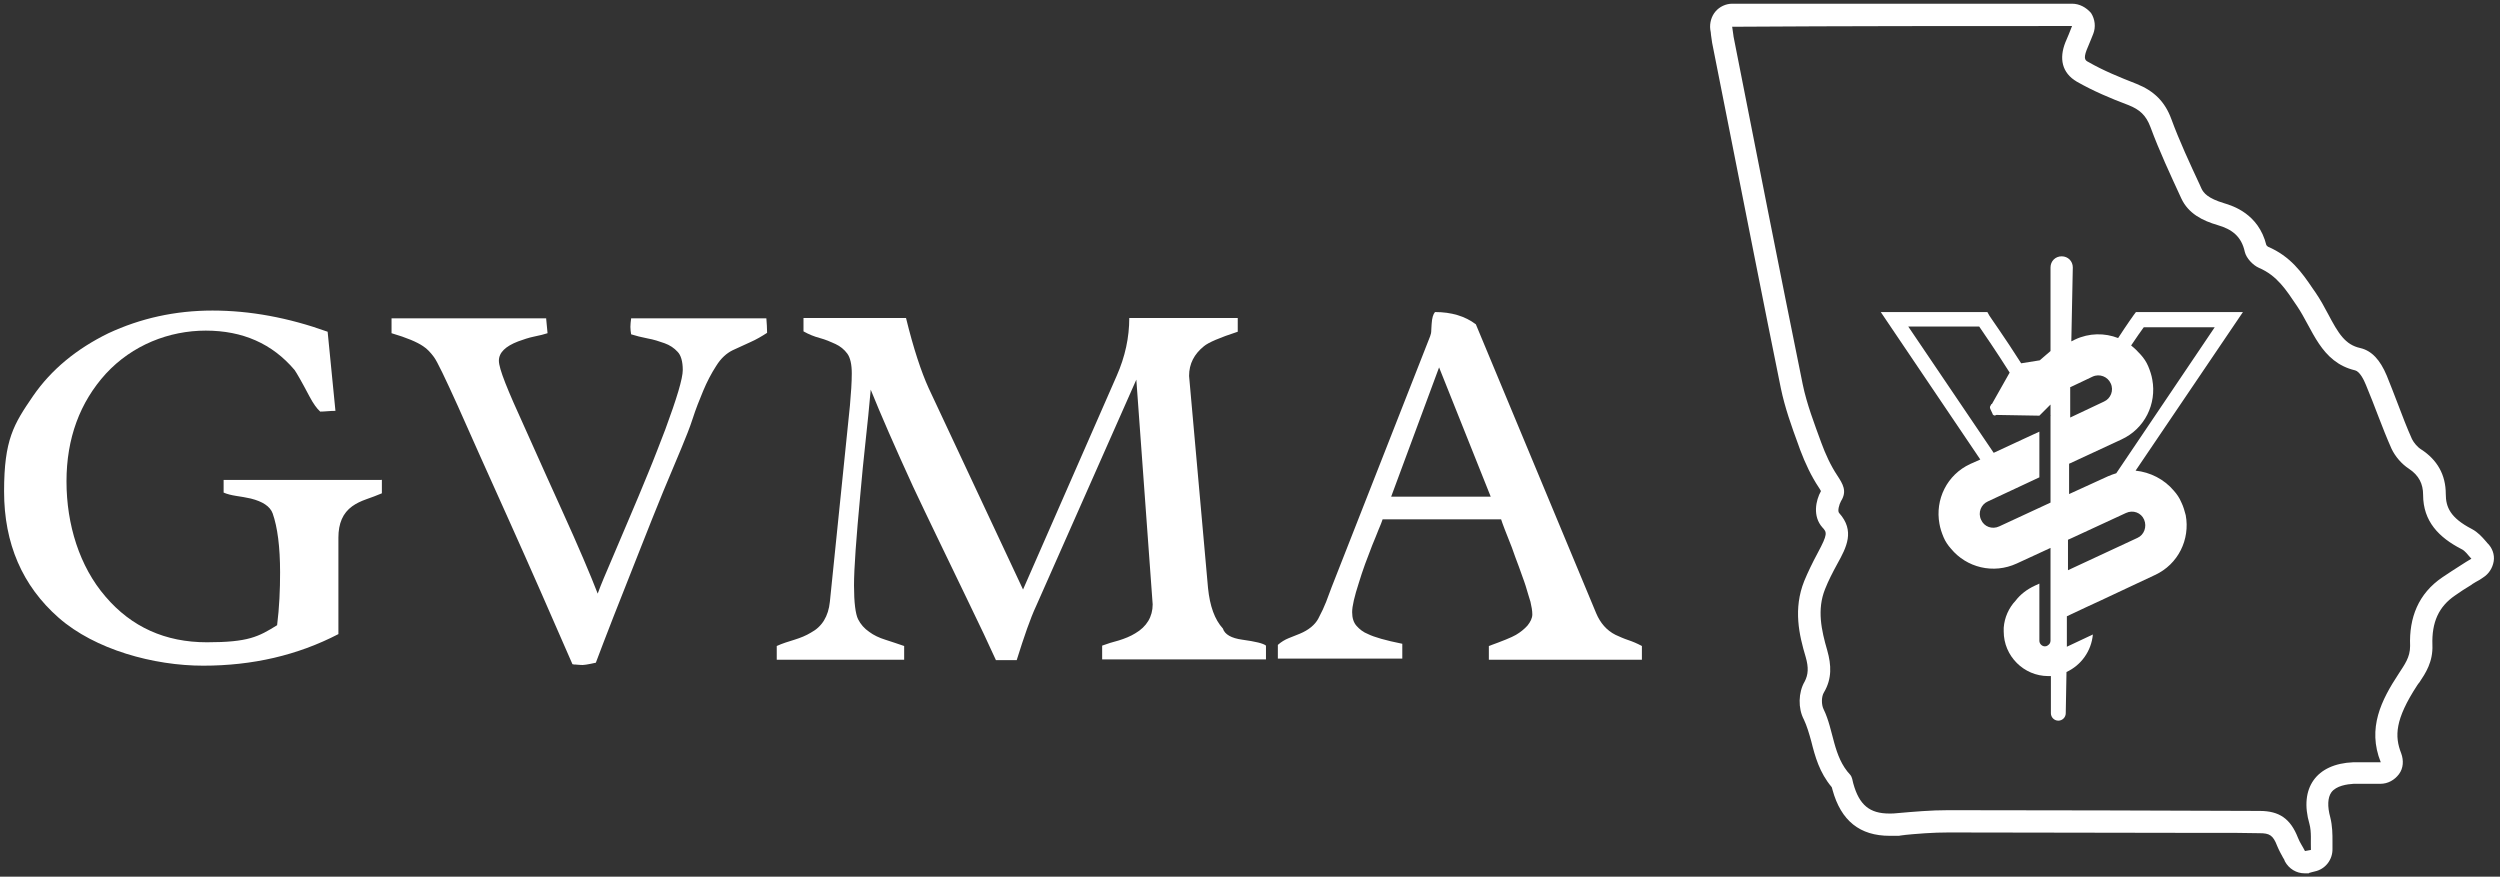
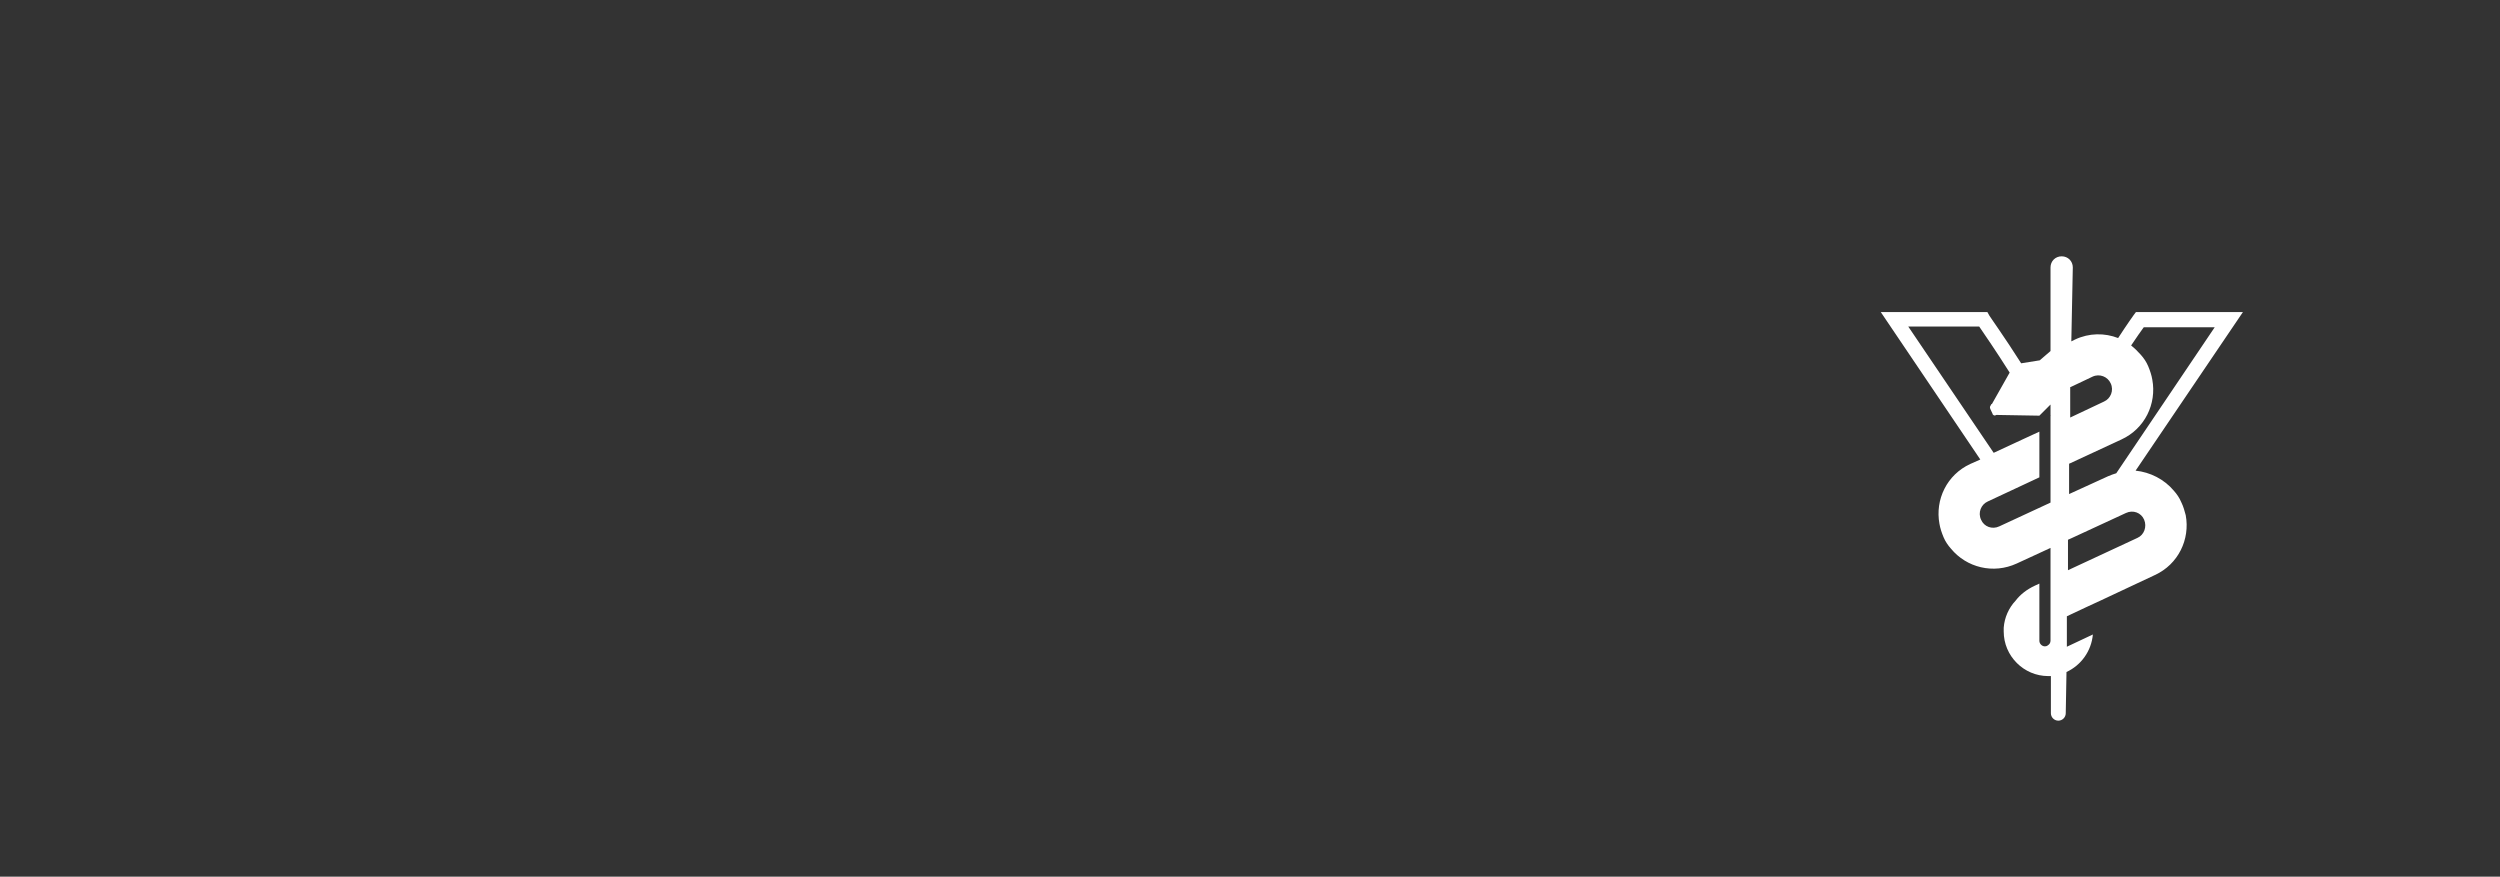
<svg xmlns="http://www.w3.org/2000/svg" id="Layer_1" data-name="Layer 1" version="1.1" viewBox="0 0 673 236">
  <rect x="0" y="0" width="673" height="236" fill="#333333" stroke="none" />
  <defs>
    <style>
      .cls-1 {
        fill: #fff;
        stroke-width: 0px;
      }
    </style>
  </defs>
  <g id="Layer_1-2" data-name="Layer 1">
    <path class="cls-1" d="M587.2,135.2c-.5-1.2-1.2-2.2-2-3.1-2.6-3.1-6.4-5-10.3-5.4l28.9-42.7h-28.8l-.6.8s-1.8,2.5-4.2,6.2c-3.6-1.4-7.8-1.4-11.6.4l-1,.5.4-19.9c0-1.7-1.3-3-3-3s-3,1.3-3,3v22.5l-2.9,2.5-5,.8c-4.5-7.1-8.6-12.8-8.6-12.9l-.5-.9h-28.7l26.8,39.7-2.7,1.2c-6.3,2.9-9.5,9.6-8.3,16.1.2,1.2.6,2.4,1.1,3.6.5,1.2,1.2,2.2,2,3.1,4.2,5.1,11.4,6.9,17.7,4l9.1-4.2v25c0,.5-.3,1-.7,1.2-.2.2-.5.3-.8.3-.8,0-1.5-.7-1.5-1.5v-15.4l-1.3.6c-2.1,1-3.8,2.3-5.1,4-1.8,1.9-3,4.5-3.2,7.3v1c0,6.6,5.4,12,12,12h.7v10c0,1.1.9,2,2,2h0c1.1,0,2-.9,2-2l.2-11.1c3.9-1.8,6.7-5.6,7.1-10.1l-7,3.3v-8.2c0,0,5.1-2.4,5.1-2.4l3.9-1.8,14.7-6.9c6.3-2.9,9.5-9.6,8.3-16.1-.3-1.1-.6-2.3-1.2-3.5ZM552,112v23.3l-13.8,6.4c-1.9.9-4.1.1-4.9-1.8-.9-1.9,0-4.1,1.8-4.9l13.9-6.5v-12.3l-3.9,1.8-8.4,3.9-23-34h19.1c1.3,1.9,4.6,6.7,8.2,12.4l-4.8,8.5h-.2c0,0,0,.2,0,.2-.3.3-.4.7-.2,1.1h0c0,0,.6,1.3.6,1.3,0,0,0,.2.2.3.2.2.5.2.8,0,0,0,11.6.2,11.6.2l3-3v3h.1ZM557.4,104.2l3.8-1.8,2.1-1c1.9-.9,4.1,0,4.9,1.8.9,1.9,0,4.1-1.8,4.9l-9.1,4.3v-8.2ZM557.1,124.8l14-6.5c6.3-2.9,9.5-9.6,8.3-16.1-.2-1.2-.6-2.4-1.1-3.6s-1.2-2.2-2-3.1-1.6-1.7-2.6-2.5c1.5-2.2,2.7-4,3.4-4.9h19.1l-26.5,39.3c-.7.2-1.5.5-2.2.8l-10.5,4.8v-8.2ZM575.4,144.8l-18.7,8.7v-8.2c0,0,.9-.4.9-.4l14.7-6.8c1.9-.9,4.1-.1,4.9,1.8.8,1.9,0,4.1-1.8,4.9Z" />
    <g>
-       <path class="cls-1" d="M102.8,129.1v3.7c-1.4.6-2.8,1.1-4.2,1.6s-2.7,1.1-3.8,1.9c-2.5,1.8-3.7,4.6-3.7,8.4v26c-11,5.7-23.1,8.5-36.4,8.5s-29.1-4.3-38.9-12.9c-9.8-8.6-14.7-20-14.7-34s2.6-18.1,7.8-25.7c4.9-7.1,11.7-12.7,20.3-16.9,8.6-4,17.9-6.1,28-6.1s20.4,1.9,31,5.7l2.1,21.3c-1.5,0-2.9.2-4.1.2-.9-.8-1.9-2.2-2.9-4.1-2.1-4-3.5-6.4-4-7.1-6-7.1-14-10.6-23.9-10.6s-19.8,3.9-26.9,11.6c-7,7.7-10.6,17.4-10.6,29s3.5,22.9,10.5,31c7,8.2,16.1,12.3,27.3,12.3s13.9-1.5,18.9-4.6c.6-4.8.8-9.5.8-14.2,0-6.9-.7-12.2-2-15.9-.7-1.9-2.7-3.2-5.9-4-1.3-.3-2.6-.5-3.9-.7-1.3-.2-2.5-.5-3.4-.9v-1.6c0-.7,0-1.3,0-1.8h42.5Z" />
-       <path class="cls-1" d="M147,85.5l.4,4.2c-.9.3-2.1.6-3.6.9s-2.9.8-4.3,1.3c-3.4,1.3-5.2,3-5.2,5.2s2.3,7.8,7,18.1c4.6,10.3,7.9,17.6,9.9,22,4.6,10.1,7.8,17.7,9.7,22.6.9-2.5,2.2-5.5,3.7-9s3.1-7.3,4.8-11.3,3.4-8,5.1-12.2c1.7-4.1,3.2-8.1,4.6-11.7,3.1-8.4,4.7-13.7,4.7-16s-.5-4-1.4-4.9c-.9-1-2.1-1.8-3.5-2.3s-2.9-1-4.6-1.3c-1.6-.3-3.1-.7-4.4-1.1-.1-.6-.2-1.3-.2-2s.1-1.5.2-2.3h36.4c.1,1.3.2,2.6.2,3.9-1.4.9-2.9,1.8-4.5,2.5s-3.2,1.5-4.8,2.2c-1.6.8-3.1,2.1-4.4,4.2-1.3,2-2.5,4.3-3.5,6.7-1,2.4-2,4.9-2.8,7.4s-1.9,5.2-3.1,8.1c-1.2,2.9-2.9,6.9-4.9,11.7-2,4.9-4,9.9-6,15-5.7,14.3-9.7,24.6-12.1,31-2.2.5-3.5.7-4.1.6-.6,0-1-.1-1.3-.1s-.6,0-.9-.1c-5.7-13.1-11.4-26.1-17.2-39-5.8-12.9-10.4-23.1-13.7-30.6-3.4-7.5-5.5-11.9-6.4-13.1s-1.8-2.2-2.9-2.9c-1.6-1.1-4.4-2.3-8.5-3.5v-4h41.6v-.2Z" />
-       <path class="cls-1" d="M325.2,158.3c.5,4.9,1.8,8.5,4,10.9.5,1.6,2.3,2.6,5.2,3,3.6.5,5.7,1,6.4,1.6v3.7h-44.1v-3.7c1.4-.5,2.9-1,4.5-1.4,1.6-.5,3.1-1.1,4.4-1.9,3.1-1.8,4.7-4.5,4.7-7.8l-4.4-60.5-27,61c-1.5,3.2-3.2,8.1-5.2,14.5h-5.6c-1.8-4-4.4-9.5-7.8-16.5-3.3-6.9-6.1-12.6-8.2-17-2.1-4.4-4.2-8.7-6.3-13.2-4.9-10.7-8.7-19.4-11.4-26.1-.4,4.7-.9,9.3-1.4,14s-1,9.4-1.4,14.2c-1.1,11.7-1.7,19.9-1.7,24.5s.4,7.7,1.1,9.1c.7,1.4,1.7,2.5,3,3.4,1.2.9,2.7,1.6,4.3,2.1s3.3,1.1,5.1,1.7v3.7h-34.3v-3.7c1.5-.7,3.2-1.2,4.8-1.7,1.6-.5,3.1-1.1,4.4-1.9,3-1.6,4.7-4.4,5.1-8.3l5.4-52.8c.3-3.4.5-6.3.5-8.7s-.4-4.2-1.2-5.3c-.8-1.1-1.9-2-3.2-2.6s-2.7-1.2-4.2-1.6-3-1-4.4-1.8v-3.6h27.6c2,8.2,4.1,14.5,6.1,18.9l25.4,54.2,25.2-57.5c2.3-5.2,3.4-10.4,3.4-15.6h29.2v3.7c-4.9,1.6-7.9,2.9-9.1,3.9-2.6,2.1-4,4.7-4,8l5.1,57.1Z" />
-       <path class="cls-1" d="M408.1,170.9c1.2-.7,2.3-1.6,3.1-2.5.8-1,1.3-2,1.3-3s-.2-2.1-.5-3.4c-.4-1.2-.8-2.7-1.3-4.3s-1.2-3.3-1.8-5.1c-.7-1.8-1.3-3.5-1.9-5.2-1.6-4-2.6-6.6-2.9-7.6h-31.9c-.2.7-.6,1.6-1.1,2.8s-1,2.6-1.7,4.2c-.6,1.6-1.2,3.2-1.9,5-.6,1.7-1.2,3.4-1.7,5.1-1.2,3.7-1.8,6.3-1.8,7.9s.4,2.8,1.2,3.7c.8.9,1.8,1.7,3.1,2.2,1.6.8,4.7,1.7,9.2,2.6v4h-33.5v-3.7c.9-.8,1.9-1.4,2.9-1.8,1-.4,2-.8,3-1.2,2.4-1,4.1-2.4,5-4.1.9-1.7,1.6-3.2,2.1-4.5s1-2.6,1.5-4l26.5-67.5c.2-.5.3-1,.3-1.6s.1-1.2.1-1.7c.1-1.6.4-2.6.9-3.2,4.4,0,8.1,1.1,11,3.3l32.4,77.8c1.1,2.6,2.8,4.6,5.2,5.8,1.1.5,2.2,1,3.4,1.4,1.2.4,2.4.9,3.7,1.6v3.7h-41.2v-3.7c3.6-1.3,6.1-2.3,7.3-3ZM401.3,133.7l-13.9-34.8-12.9,34.8h26.8Z" />
-     </g>
-     <path class="cls-1" d="M557.8,7c-.6,1.6-1.2,3-1.8,4.4-1.7,4.3-1,8.2,3.1,10.6,4.4,2.5,9.1,4.5,13.9,6.3,3,1.2,4.7,2.7,5.9,5.9,2.4,6.5,5.4,12.9,8.3,19.2,1.9,4.1,5.7,6,9.8,7.2,3.8,1.1,6.4,3,7.3,7.2.4,1.7,2.2,3.6,3.8,4.3,4.9,2.1,7.3,5.9,10.2,10.2,4.3,6.3,6.4,15.2,15.7,17.4,1.2.3,2.3,2.4,2.9,3.9,2.4,5.7,4.4,11.6,6.9,17.2,1,2.1,2.7,4.1,4.7,5.4,2.7,1.8,3.8,4.1,3.8,7,0,7.2,4.3,11.5,10.3,14.6,1.1.5,1.8,1.7,2.7,2.6-1,.6-2,1.2-2.9,1.8-1.7,1.1-3.3,2.1-4.9,3.2-6.5,4.4-9,10.9-8.7,18.5,0,3.1-1.5,5-3.1,7.5-4.6,7-8.5,14.6-4.8,23.8h-7.4c-10,.4-14.6,7-11.8,16.6.6,2.2.3,4.7.4,7-.5.1-1,.2-1.6.3-.6-1.2-1.4-2.3-1.9-3.6-2-5.1-5-7.2-10.3-7.2-27.9-.1-55.7-.2-83.6-.2h-.3c-4.6,0-9.1.4-13.7.8-.7.1-1.4.1-2.1.1-5.3,0-8.1-2.3-9.7-8.1-.2-.8-.3-1.7-.8-2.3-4.7-5-4.4-12-7.2-17.7-.6-1.2-.6-3.4.1-4.5,2.2-3.7,2-7.4.9-11.3-1.6-5.5-2.8-11-.6-16.5.9-2.3,2.1-4.6,3.3-6.8,2.5-4.5,4.8-8.9.5-13.7-.5-.5,0-2.3.5-3.2,1.7-2.7.5-4.6-1-6.9-1.8-2.7-3.2-5.8-4.3-8.8-1.9-5.2-3.9-10.4-5-15.7-6.3-31-12.4-62-18.5-93-.2-.8-.2-1.6-.5-3.3,30.6-.2,60.7-.2,91.5-.2M557.8,1h-91.5c-1.7,0-3.4.8-4.5,2.1-1.1,1.3-1.6,3.1-1.4,4.8.1.6.2,1.1.2,1.5.1.8.2,1.4.3,2.1,1.5,7.4,2.9,14.8,4.4,22.2,4.6,23.2,9.3,47.2,14.1,70.8,1.1,5.3,2.9,10.3,4.7,15.2l.5,1.4c1.4,3.7,3,7.1,5,10.1.2.3.4.6.6,1-1.4,2.5-2.3,6.8.4,9.8,1.2,1.3,1.5,1.7-1.3,6.9-1.4,2.6-2.6,5.1-3.6,7.5-3,7.5-1.4,14.5.4,20.5.8,2.8.7,4.7-.3,6.6-1.7,2.9-1.8,7.2-.2,10.2.8,1.7,1.4,3.7,2,5.9,1,4,2.2,8.4,5.5,12.3.1.2.1.4.2.7,2.3,8.4,7.4,12.4,15.4,12.4s1.7,0,2.7-.1c4.9-.5,9-.8,13.1-.8h.3c20.4,0,41.1.1,61.2.1s14.9,0,22.3.1c2.6,0,3.6.5,4.7,3.4.5,1.2,1.1,2.3,1.6,3.2.2.3.4.6.5,1,1.1,2,3.1,3.2,5.3,3.2s.8,0,1.2-.1l.7-.2.8-.2c2.9-.6,4.9-3.2,4.8-6.2v-1.9c0-1.9,0-4.1-.6-6.5-.8-2.9-.7-5.3.3-6.7,1.3-1.8,4.3-2.2,6-2.3h7.2c2,0,3.8-1,5-2.6s1.3-3.7.6-5.6c-1.8-4.6-1.7-9.1,4.3-18.3.2-.3.4-.6.6-.8,1.6-2.4,3.7-5.5,3.5-10.1-.2-6.1,1.7-10.3,6.1-13.3,1.4-1,2.8-1.9,4.3-2.8l.4-.3c.6-.4,1.2-.7,1.9-1.1.3-.2.6-.4.9-.6,1.6-1,2.6-2.6,2.9-4.4s-.4-3.7-1.8-5c0-.1-.3-.3-.5-.6-.8-.9-1.9-2.2-3.6-3.1-5.8-3-7-5.9-7-9.4,0-5.2-2.3-9.2-6.6-12-1-.6-2-1.8-2.5-2.8-1.4-3.1-2.6-6.3-3.9-9.7-.9-2.4-1.9-4.9-2.9-7.4-1.8-4.3-4.1-6.7-7.1-7.4-4.1-.9-5.9-3.9-8.7-9.2-1-1.9-2.1-3.9-3.4-5.8l-.7-1c-2.9-4.3-6-8.7-12.1-11.3,0,0-.3-.3-.4-.4-2.1-8.5-9.1-10.6-11.4-11.3-4.3-1.3-5.5-2.7-6.1-4l-.4-.9c-2.7-5.8-5.5-11.8-7.7-17.8-1.7-4.6-4.6-7.5-9.3-9.4-4.6-1.8-9-3.6-13-5.9-.8-.4-1.4-.8-.5-3.2.4-.9.8-1.9,1.2-2.9l.6-1.5c.7-1.8.5-3.9-.6-5.6-1.3-1.5-3.1-2.5-5.1-2.5h0Z" />
+       </g>
  </g>
</svg>